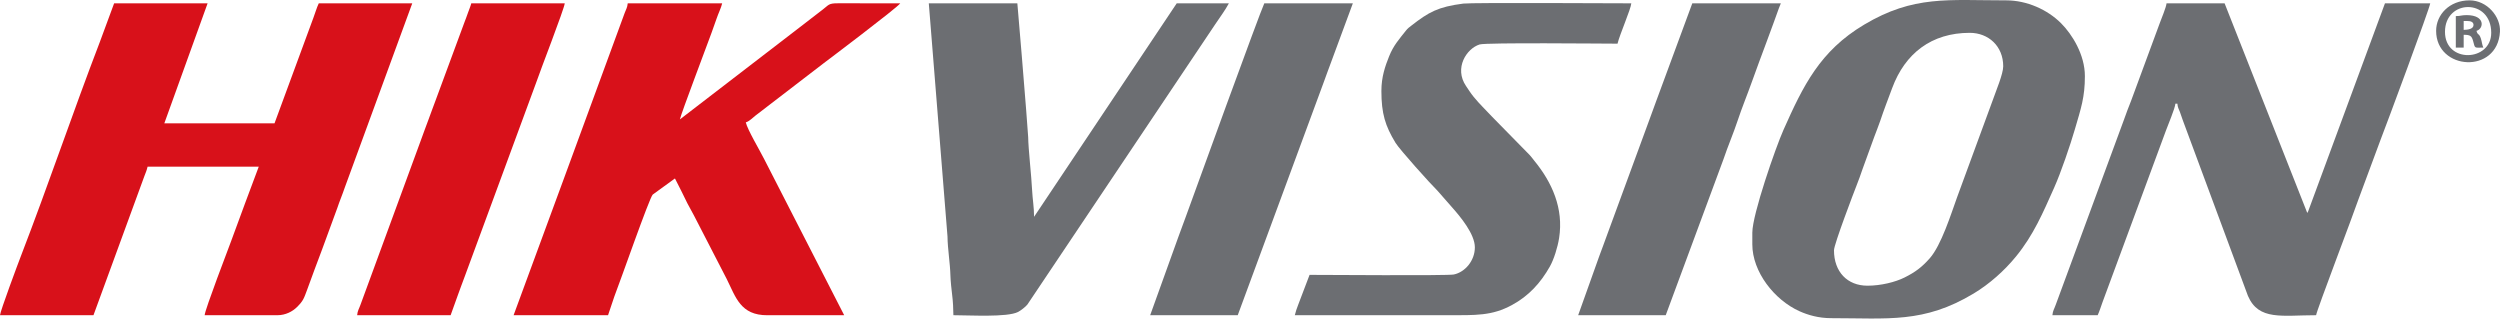
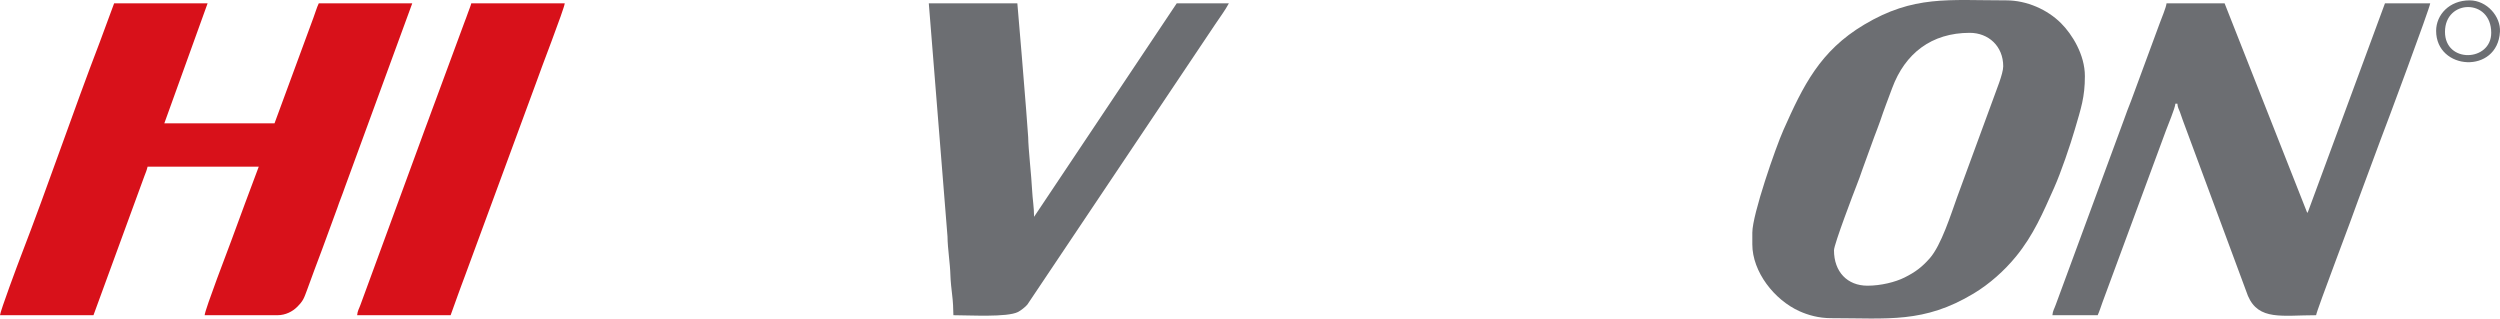
<svg xmlns="http://www.w3.org/2000/svg" xml:space="preserve" width="896.379mm" height="114.209mm" version="1.1" style="shape-rendering:geometricPrecision; text-rendering:geometricPrecision; image-rendering:optimizeQuality; fill-rule:evenodd; clip-rule:evenodd" viewBox="0 0 890.248 113.427">
  <defs>
    <style type="text/css"> .fil1 {fill:#6C6E72} .fil0 {fill:#D8111A} </style>
  </defs>
  <g id="Layer_x0020_1">
    <g id="_3208579467968">
      <path class="fil0" d="M-0 112.244l33.285 0 18.116 -49.504c0.478,-1.208 0.857,-2.127 1.154,-3.401l39.591 0 -4.864 13.004c-1.625,4.481 -3.311,8.917 -4.905,13.314 -0.858,2.366 -9.459,24.721 -9.501,26.587l25.927 0c2.92,0 5.404,-1.366 6.929,-2.881 2.237,-2.223 2.456,-2.99 3.635,-6.175 1.767,-4.775 3.505,-9.643 5.405,-14.566l5.36 -14.611c0.843,-2.539 1.741,-4.564 2.625,-7.185l24.046 -65.647 -33.285 0c-0.771,1.608 -1.192,3.273 -1.9,5.108l-13.867 37.637 -39.241 0 15.416 -42.745 -33.285 0 -5.106 13.813c-9.483,24.709 -18.453,51.211 -28.03,76.028 -1.111,2.878 -7.373,19.637 -7.505,21.224z" />
-       <path class="fil0" d="M182.891 112.244l33.635 0 2.204 -6.555c1.999,-5.09 12.52,-35.268 13.704,-36.398l7.916 -5.748c1.537,2.905 2.924,5.822 4.436,8.877 0.841,1.699 1.497,2.619 2.338,4.319l11.682 22.654c3.202,6.407 4.861,12.904 14.469,12.859 9.109,-0.043 18.227,-0.008 27.337,-0.008l-28.492 -55.595c-1.556,-3.114 -5.925,-10.418 -6.544,-13.076 1.215,-0.324 2.546,-1.726 3.5,-2.456l24.179 -18.565c0.94,-0.703 26.271,-19.794 27.328,-21.372l-22.084 -0.011c-3.555,-0.038 -3.361,0.617 -5.496,2.212 -2.947,2.201 -5.633,4.409 -8.508,6.558l-42.394 32.584c0.598,-2.565 9.424,-25.69 11.256,-30.788 0.621,-1.727 1.196,-3.272 1.837,-5.171 0.6,-1.78 1.589,-3.736 1.973,-5.385l-33.635 0c-0.128,1.54 -0.631,2.176 -1.095,3.46l-21.634 58.95c-0.843,2.345 -1.652,4.515 -2.547,6.912l-15.365 41.744z" />
      <path class="fil1" d="M664.993 101.734c-7.151,0 -11.912,-4.937 -11.912,-12.613 0,-2.125 7.234,-21.043 8.059,-23.124 0.69,-1.741 1.488,-3.931 2.059,-5.649l4.203 -11.563c0.728,-2.025 1.499,-3.788 2.19,-5.869 1.248,-3.761 2.779,-7.691 4.211,-11.555 4.58,-12.358 14.011,-19.671 27.629,-19.671 6.667,0 11.912,4.744 11.912,11.912 0,2.718 -2.589,8.787 -3.719,12.047l-12.707 34.592c-2.145,5.917 -5.629,17.121 -9.765,21.768 -2.756,3.096 -5.037,4.854 -8.957,6.81 -3.288,1.641 -8.424,2.915 -13.202,2.915zm-40.993 -18.92l0 4.204c0,9.753 7.815,19.781 16.821,23.821 3.033,1.36 6.822,2.456 11.208,2.456 20.336,0 33.037,1.907 50.787,-8.775 5.647,-3.398 10.983,-8.157 15.131,-13.248 6.184,-7.591 9.507,-15.419 13.495,-24.344 2.482,-5.555 5.78,-15.257 7.436,-20.944 2.166,-7.439 3.545,-11.348 3.545,-18.878 0,-7.679 -4.576,-14.923 -8.49,-18.838 -4.822,-4.824 -12.137,-8.14 -19.539,-8.14 -20.655,0 -32.931,-1.863 -50.566,8.646 -15.774,9.4 -21.738,21.784 -28.736,37.483 -2.805,6.291 -11.092,30.157 -11.092,36.558z" />
      <path class="fil1" d="M730.861 112.244l16.117 0c0.583,-1.215 1.244,-3.308 1.711,-4.596l22.595 -61.142c0.737,-2.064 3.229,-7.863 3.373,-9.591l0.701 0c0.114,1.367 0.453,1.808 0.902,2.952 0.436,1.11 0.567,1.741 0.997,2.857l23.223 62.617c3.812,8.926 12.199,6.903 24.279,6.903 0.124,-1.491 13.457,-36.409 15.195,-41.564l7.681 -20.698c1.954,-4.991 17.628,-47.139 17.766,-48.803l-16.117 0 -27.306 73.95c-0.33,0.722 -0.117,0.31 -0.373,0.678l-29.431 -74.628 -20.672 0c-0.117,1.401 -1.833,5.452 -2.412,7.048l-10.201 27.638c-0.881,2.222 -1.768,4.508 -2.588,6.872l-24.256 65.788c-0.502,1.444 -1.054,2.129 -1.186,3.719z" />
      <path class="fil1" d="M339.504 112.244c5.732,0 19.183,0.819 23.02,-1.155 0.965,-0.496 2.701,-1.848 3.321,-2.635l66.925 -99.849c1.589,-2.384 3.541,-4.982 4.835,-7.428l-18.569 0 -50.803 76.029c0,-3.357 -0.553,-6.425 -0.698,-9.463 -0.247,-5.18 -1.343,-14.588 -1.402,-18.919l-0.726 -9.785c-0.946,-12.441 -2.098,-25.456 -3.13,-37.862l-31.533 0 6.659 83.035c0.064,4.639 0.925,9.311 1.046,14.02 0.043,1.688 0.406,5.239 0.608,6.75 0.28,2.089 0.447,5.206 0.447,7.261z" />
-       <path class="fil1" d="M491.912 32.361c0,8.11 1.384,12.478 5.01,18.464 1.461,2.412 12.425,14.598 15.05,17.184l5.076 5.785c2.979,3.341 8.149,9.561 8.149,14.275 0,4.746 -3.47,8.839 -7.493,9.675 -2.288,0.475 -46.789,0.136 -51.368,0.136l-4.056 10.659c-0.482,1.243 -0.914,2.483 -1.199,3.706 17.985,0 35.971,0 53.956,0 10.638,0 16.19,0.259 23.36,-3.618 5.975,-3.231 10.229,-7.881 13.543,-13.785 1.378,-2.455 2.73,-6.731 3.255,-10.059 1.667,-10.575 -2.499,-19.844 -8.894,-27.626 -0.586,-0.713 -0.934,-1.26 -1.567,-1.936l-13.361 -13.617c-2.345,-2.537 -4.389,-4.412 -6.577,-7.087 -1.03,-1.26 -1.861,-2.575 -2.755,-3.901 -4.309,-6.392 0.196,-13.33 4.843,-14.787 2.315,-0.726 44.573,-0.283 49.118,-0.283 0.74,-3.178 4.729,-12.246 4.905,-14.365 -4.614,0 -56.804,-0.299 -59.821,0.091 -9.01,1.165 -12.294,3.013 -18.46,7.818 -0.95,0.741 -1.277,0.925 -2.006,1.848 -2.369,2.995 -4.403,5.229 -5.957,9.108 -1.402,3.499 -2.748,7.32 -2.748,12.318z" />
      <path class="fil0" d="M127.182 112.244l33.285 0 2.503 -6.957c0.825,-2.209 1.615,-4.489 2.55,-6.91l25.472 -69.126c1.231,-3.708 9.954,-26.113 10.117,-28.073l-33.285 0c-0.245,1.05 -0.761,2.133 -1.18,3.375 -0.46,1.363 -0.833,2.259 -1.325,3.58l-10.21 27.629c-0.948,2.404 -1.621,4.494 -2.552,6.908 -0.934,2.421 -1.725,4.701 -2.55,6.91l-21.639 58.946c-0.502,1.444 -1.054,2.129 -1.186,3.719z" />
-       <path class="fil1" d="M409.577 112.244l31.183 0 30.697 -83.171c0.839,-2.421 1.714,-4.611 2.543,-6.917l7.752 -20.978 -31.533 0c-1.572,3.276 -25.236,68.424 -27.985,76.073 -0.843,2.345 -1.652,4.516 -2.547,6.912l-10.11 28.08z" />
-       <path class="fil1" d="M561.985 112.244l31.183 0 20.543 -55.487c1.618,-4.798 3.511,-9.124 5.077,-13.842 1.518,-4.574 3.395,-9.113 5.081,-13.838 1.697,-4.755 3.343,-9.143 5.089,-13.831 0.826,-2.218 1.624,-4.503 2.549,-6.911 0.507,-1.322 0.818,-2.304 1.303,-3.602 0.345,-0.925 0.916,-2.647 1.351,-3.554l-31.533 0 -10.201 27.638c-1.662,4.583 -3.388,9.082 -5.084,13.836l-15.247 41.512c-0.825,2.209 -1.615,4.489 -2.55,6.91l-7.56 21.17z" />
      <path class="fil1" d="M870.657 11.339c0,-11.678 16.467,-11.985 16.467,0.35 0,10.283 -16.467,10.989 -16.467,-0.35zm-3.153 -0.35c0,14.107 21.874,15.536 22.732,0.3 0.301,-5.353 -4.599,-11.161 -10.819,-11.161 -7.193,0 -11.912,5.14 -11.912,10.861z" />
-       <path class="fil1" d="M877.314 10.639l0 -3.153 1.401 0c1.076,0 2.102,0.325 2.102,1.401 0,1.47 -2.036,1.719 -3.504,1.752zm-2.803 -4.905l0 11.212 2.803 0 0 -4.555c2.263,0 2.853,0.327 3.364,2.242 0.742,2.788 0.387,2.312 3.644,2.312 -0.491,-1.023 -0.491,-2.077 -0.907,-3.297 -0.663,-1.942 -1.093,-0.968 -1.545,-2.659 2.614,-0.698 3.3,-5.606 -3.504,-5.606 -1.945,0 -2.078,0.35 -3.854,0.35z" />
    </g>
  </g>
</svg>